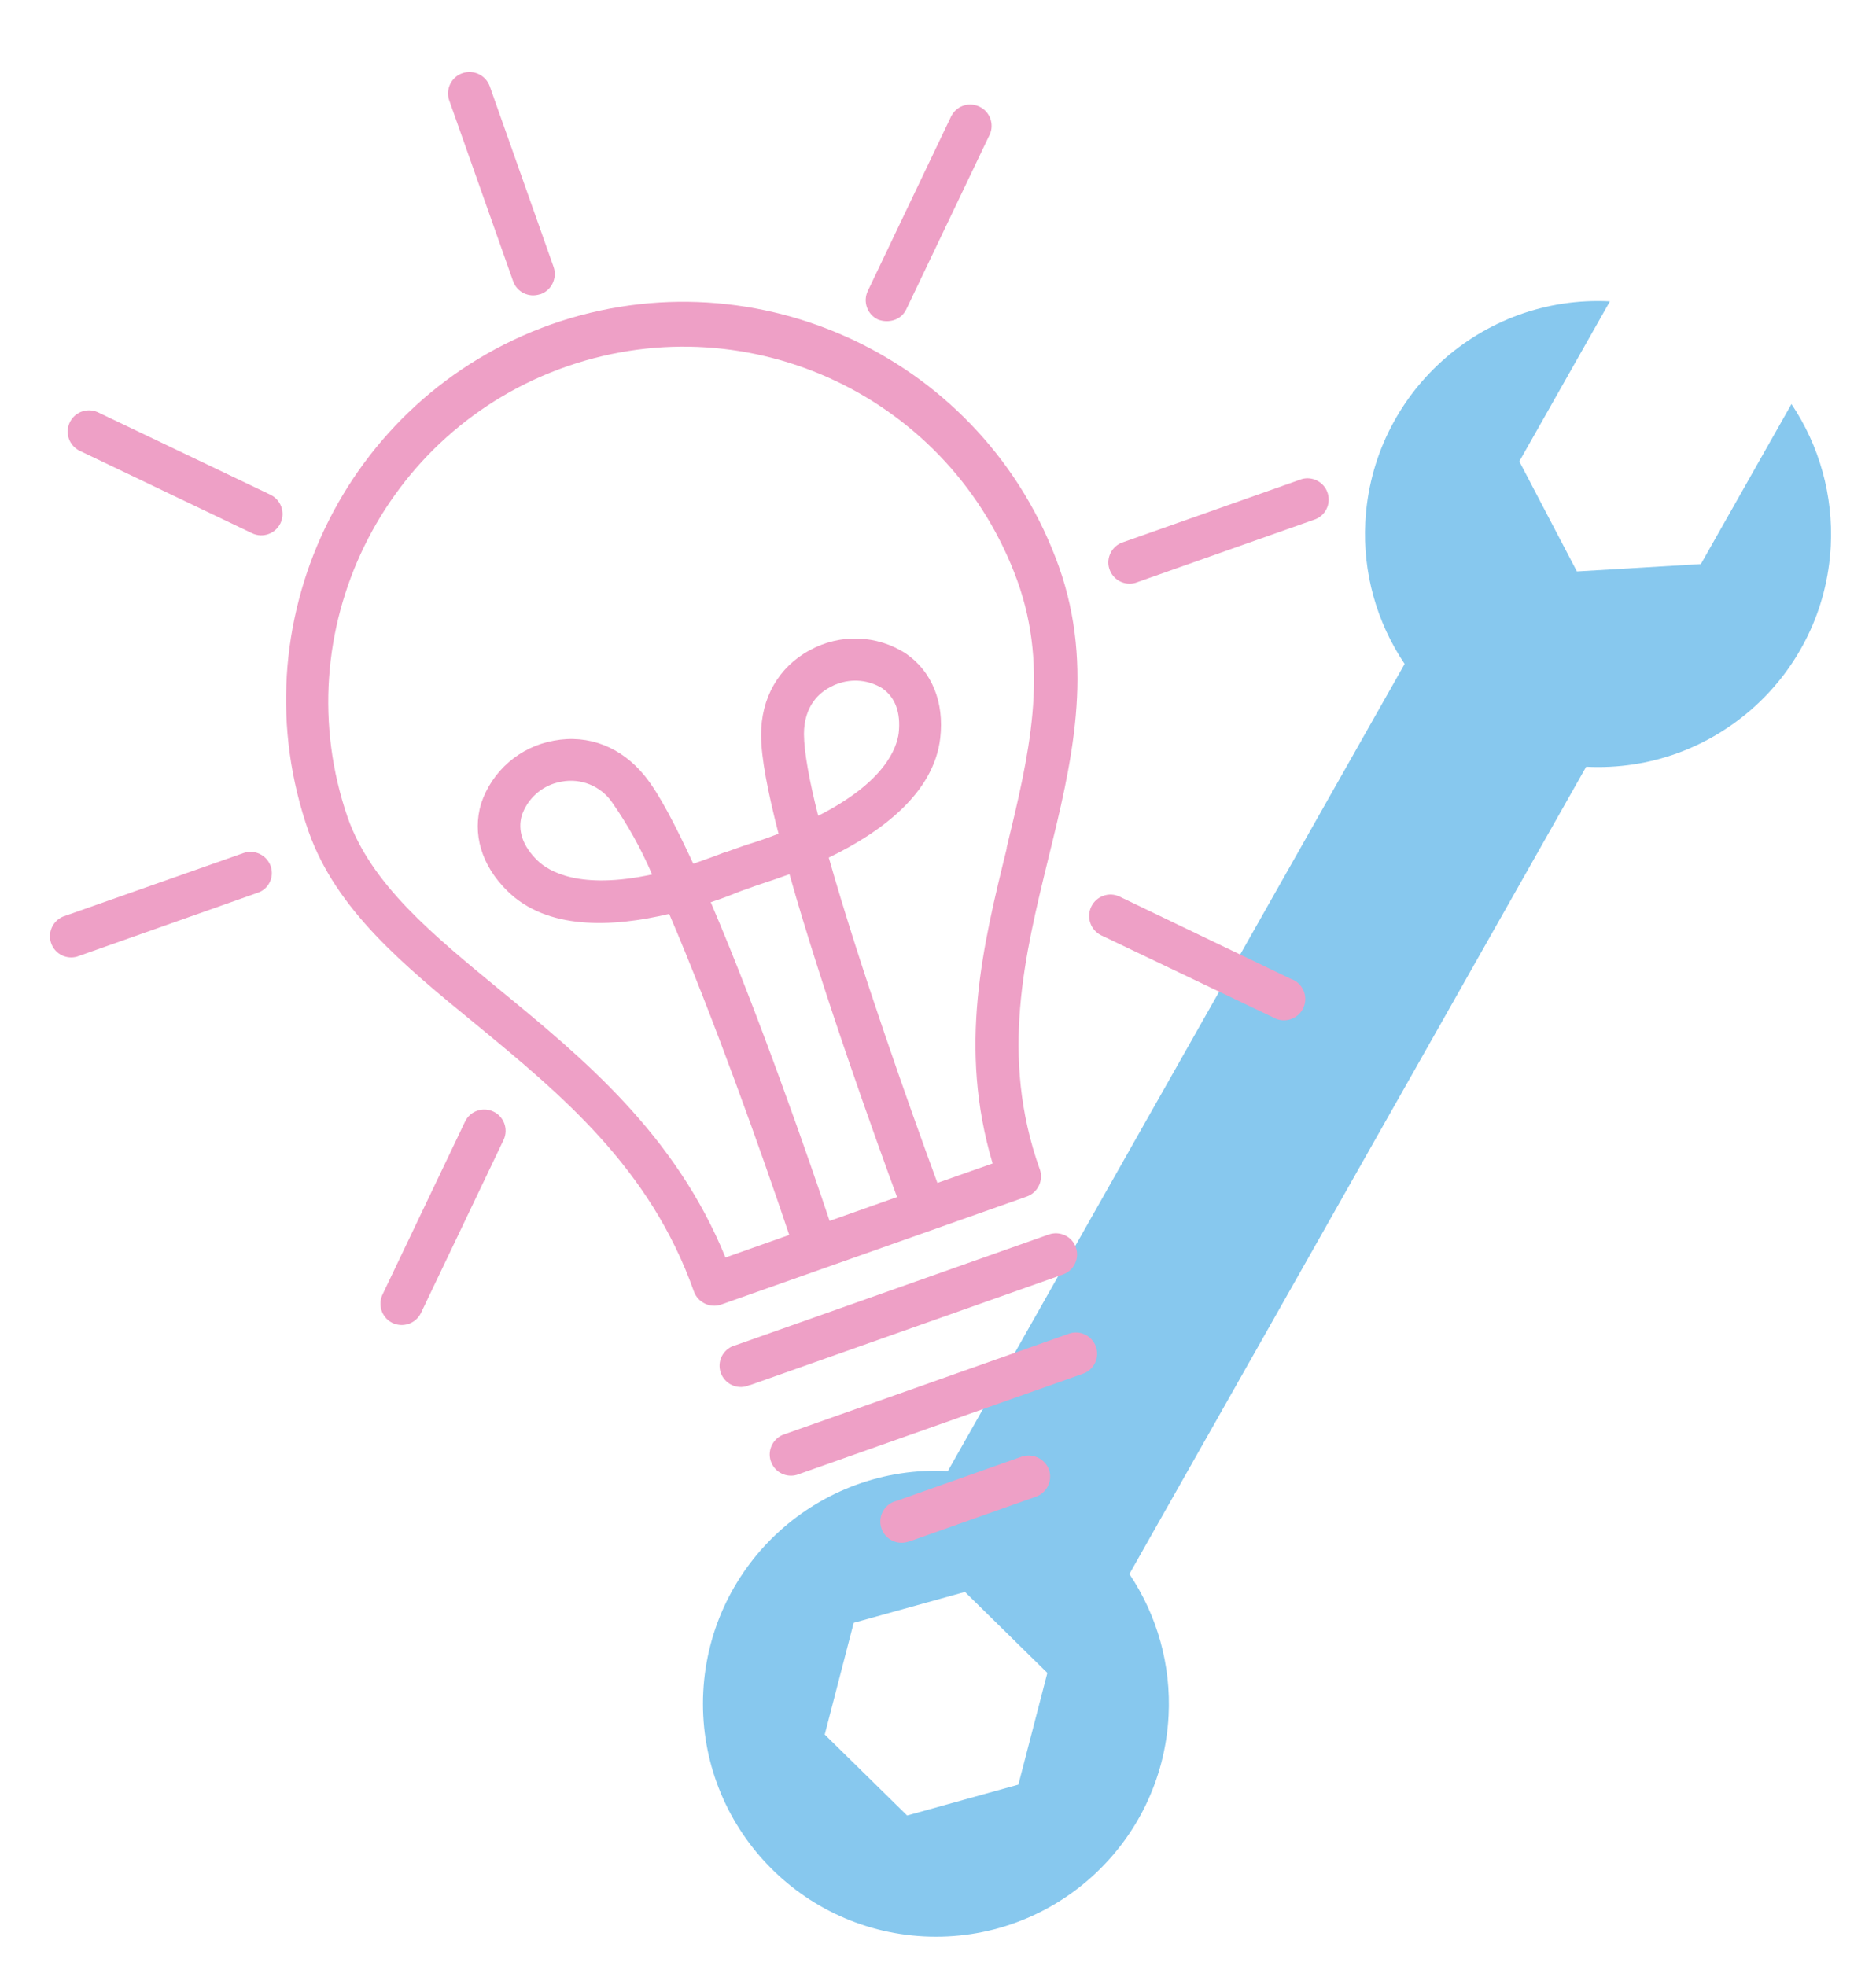
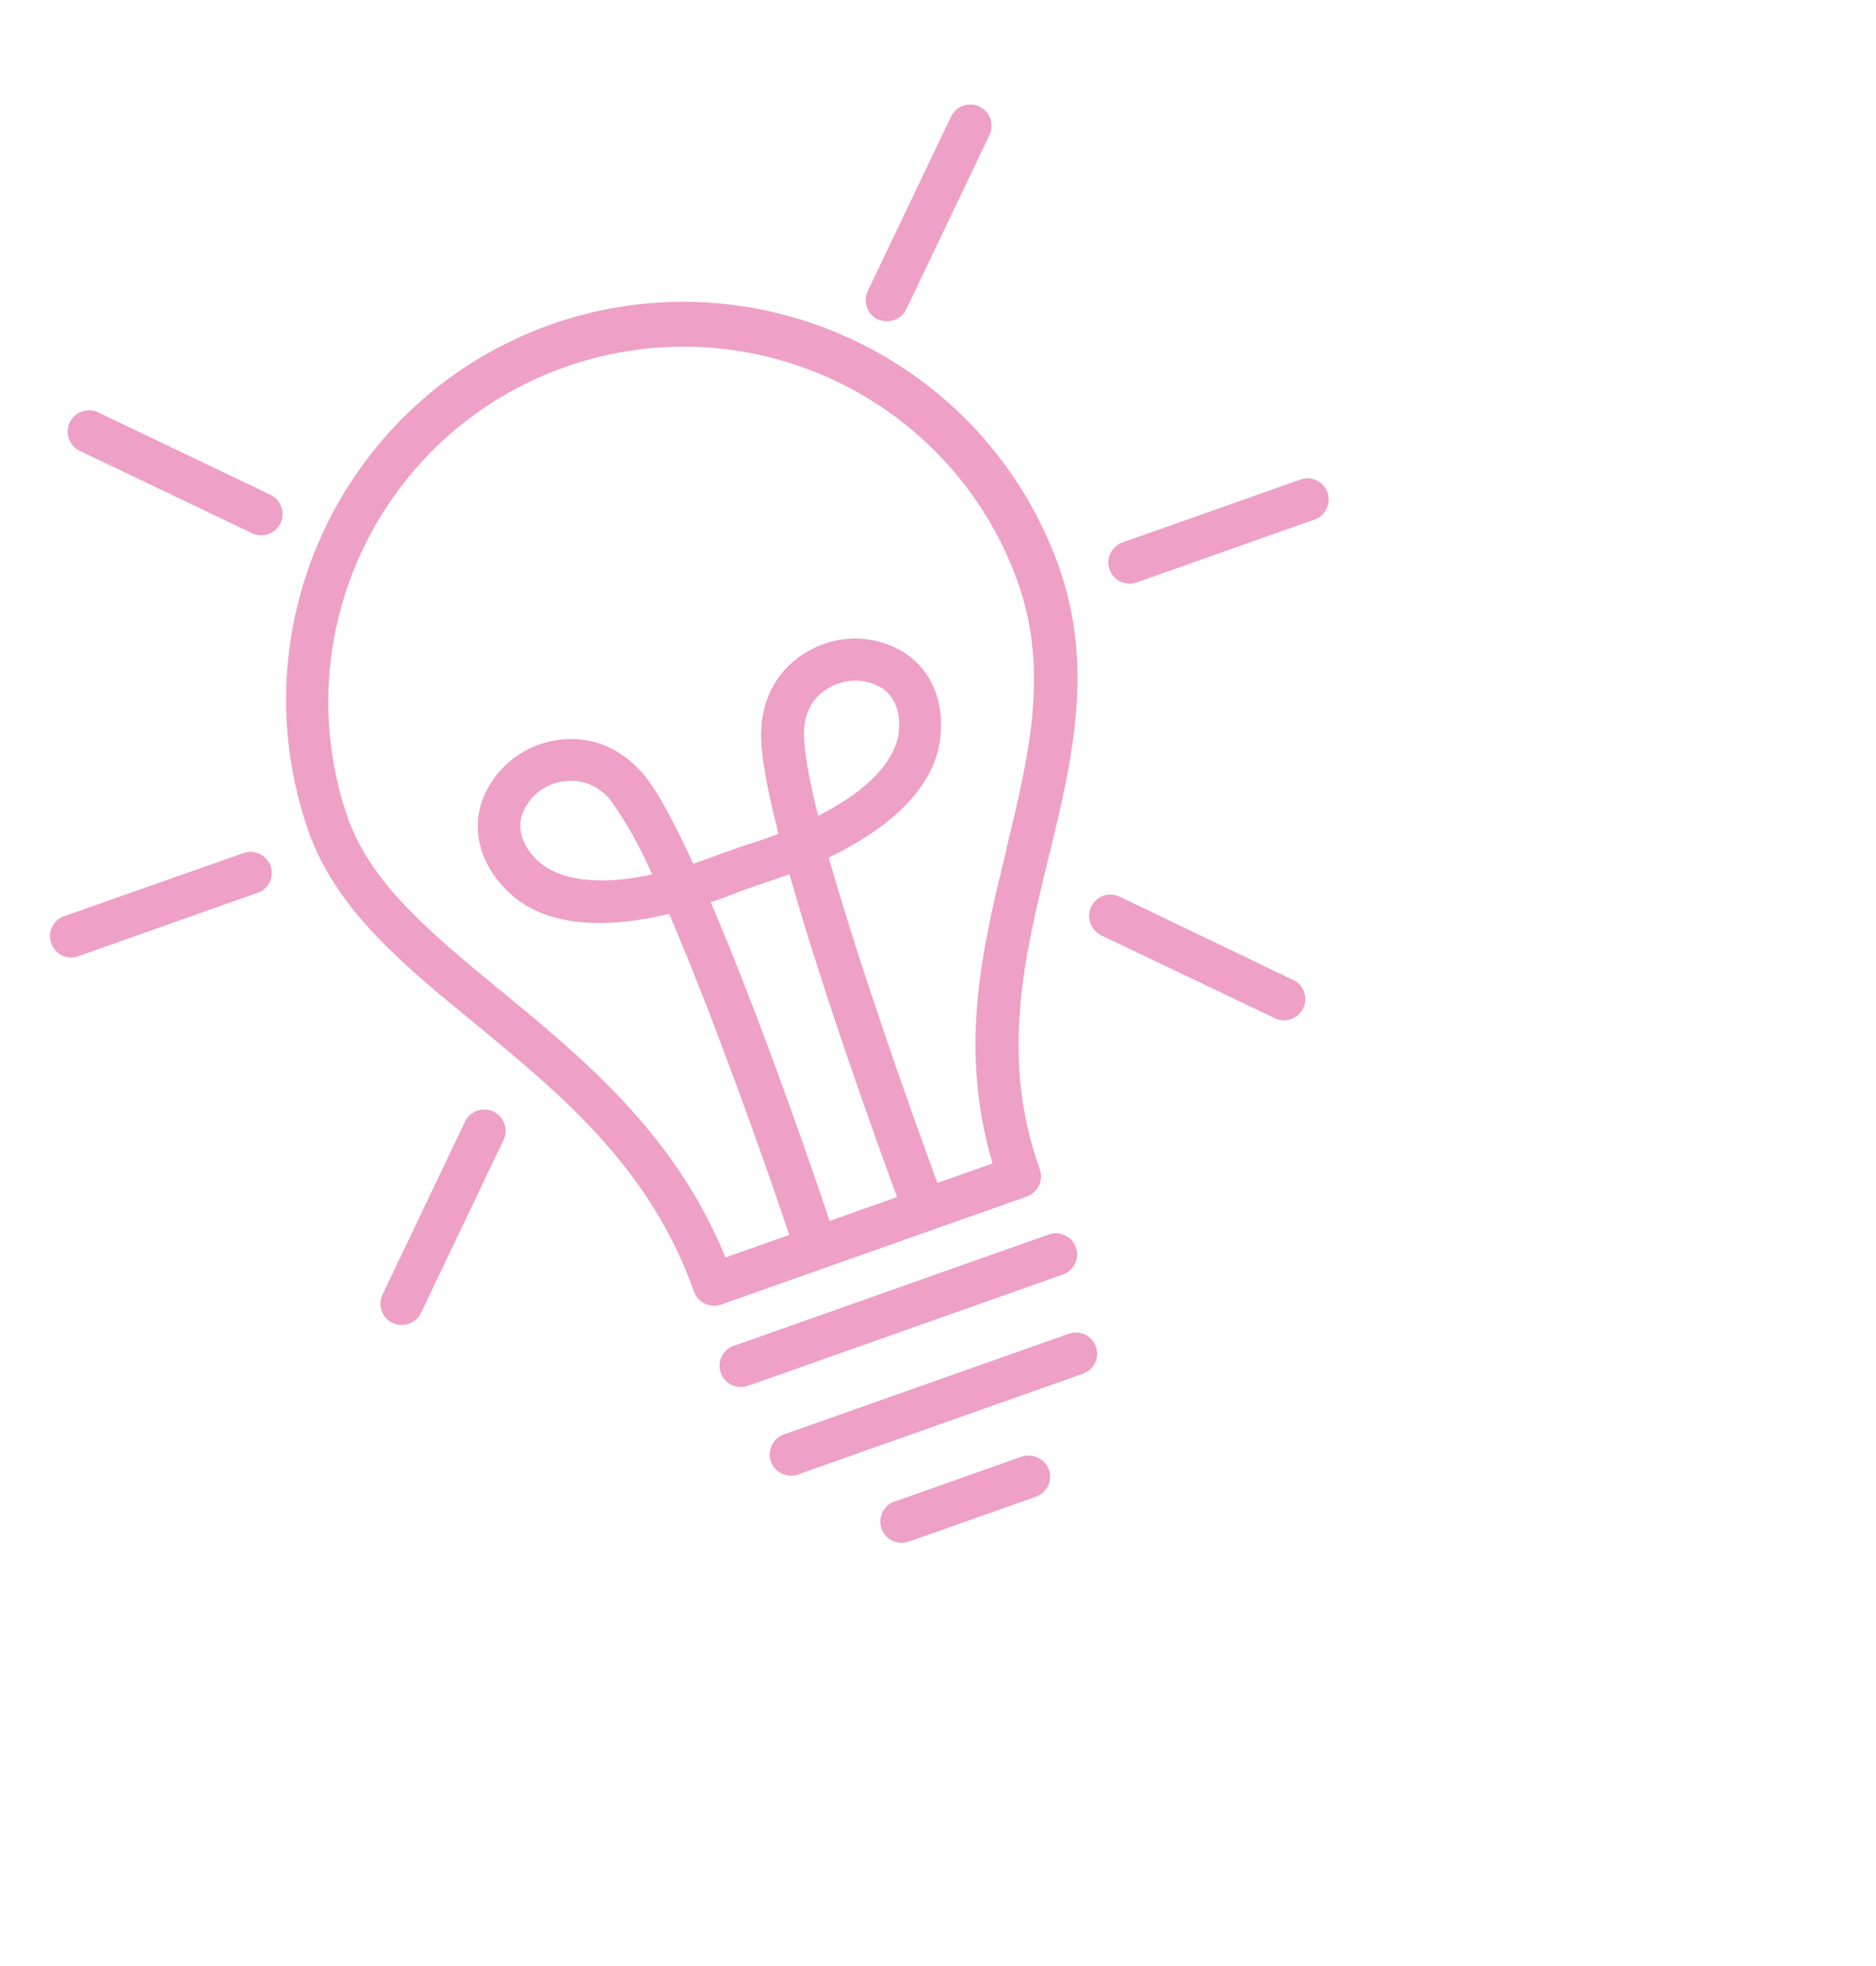
<svg xmlns="http://www.w3.org/2000/svg" version="1.1" id="Layer_1" x="0px" y="0px" viewBox="0 0 158 165.57" style="enable-background:new 0 0 158 165.57;" xml:space="preserve">
  <style type="text/css">
	.st0{fill:#87C8EE;}
	.st1{fill:#EEA0C6;}
</style>
  <g>
    <g id="Layer_1_1_">
-       <path class="st0" d="M150.88,34.03l-7.63,13.48l-10.44,0.62l-4.85-9.27l7.63-13.48c-10.82-0.55-20.04,7.77-20.6,18.6    c-0.22,4.23,0.94,8.42,3.31,11.94L79.83,123.9c-10.82-0.55-20.04,7.77-20.6,18.59c-0.55,10.82,7.77,20.04,18.59,20.6    c10.82,0.55,20.04-7.77,20.6-18.59c0.22-4.23-0.94-8.41-3.3-11.93l38.47-67.99c10.83,0.55,20.05-7.78,20.6-18.61    C154.4,41.74,153.24,37.55,150.88,34.03z M85.77,150.31l-9.37,2.6l-6.94-6.82l2.44-9.41l9.37-2.6l6.94,6.82L85.77,150.31z" />
      <g id="Group_86">
        <path id="Path_183" class="st1" d="M46.42,27.32C29,33.51,19.87,52.62,26,70.06c2.33,6.58,7.99,11.23,14.02,16.16     c7.22,5.95,14.73,12.12,18.42,22.55c0.34,0.94,1.37,1.43,2.31,1.1l25.72-9.09c0.94-0.33,1.44-1.37,1.1-2.31     c0-0.01,0-0.01-0.01-0.02l0,0c-3.37-9.48-1.26-17.98,0.74-26.18c1.93-7.85,3.92-15.98,0.88-24.55     C82.97,30.33,63.86,21.2,46.42,27.32z M59.86,75.99c0.93-0.3,1.82-0.65,2.59-0.96l1.44-0.51c0.79-0.25,1.68-0.56,2.6-0.89     c2.84,10.06,7.38,22.62,9.06,27.19l-5.68,2.01C68.34,98.23,63.97,85.6,59.86,75.99z M84.79,71.45     c-2.02,8.24-4.11,16.73-1.19,26.54l-4.65,1.64c-2.41-6.55-6.6-18.4-9.15-27.4c4.46-2.16,8.85-5.43,9.39-10.07     c0.35-3.04-0.72-5.62-2.89-7.11c-2.44-1.59-5.56-1.69-8.11-0.28c-2.61,1.41-4.1,4.01-4.09,7.15c0,1.88,0.57,4.81,1.47,8.3     c-0.85,0.33-1.78,0.66-2.78,0.96l-1.58,0.56h-0.06c-0.96,0.38-1.89,0.7-2.76,1.01c-1.51-3.26-2.89-5.92-4.07-7.38     c-1.97-2.45-4.75-3.54-7.67-2.99c-2.86,0.51-5.21,2.54-6.13,5.3c-0.76,2.54,0.02,5.21,2.21,7.36c3.34,3.3,8.81,3.08,13.63,1.93     c3.68,8.59,7.9,20.43,10.11,27.04l-5.37,1.9c-4.22-10.38-12-16.78-18.9-22.45c-5.85-4.81-10.93-8.98-12.92-14.61     c-5.37-15.62,2.93-32.64,18.55-38.02c15.44-5.31,32.28,2.73,37.85,18.08c2.73,7.56,0.96,14.8-0.9,22.5L84.79,71.45z M68.91,68.71     c-0.75-2.95-1.19-5.39-1.2-6.87c0-2.43,1.35-3.53,2.2-3.96c0.2-0.11,0.4-0.21,0.61-0.28c1.26-0.47,2.66-0.33,3.8,0.38     c1.08,0.76,1.56,2.04,1.37,3.77C75.52,63.02,74.52,65.87,68.91,68.71z M54.92,73.65c-6.12,1.32-8.72-0.26-9.67-1.19     c-1.24-1.22-1.67-2.52-1.3-3.79c0.44-1.27,1.44-2.26,2.71-2.68c0.21-0.07,0.43-0.12,0.65-0.16c1.61-0.3,3.25,0.36,4.2,1.69     C52.86,69.44,54,71.5,54.92,73.65z" />
-         <path id="Path_184" class="st1" d="M45.52,24.78c0.94-0.33,1.43-1.36,1.1-2.31l-5.37-15.2c-0.34-0.94-1.37-1.43-2.31-1.1     c-0.93,0.32-1.43,1.34-1.11,2.28c0,0.01,0.01,0.02,0.01,0.02l5.37,15.2c0.32,0.94,1.34,1.43,2.28,1.11     C45.5,24.79,45.51,24.78,45.52,24.78z" />
        <path id="Path_185" class="st1" d="M90.02,112.33l-24.1,8.52c-0.91,0.39-1.34,1.44-0.95,2.35c0.35,0.83,1.27,1.27,2.14,1.02     l24.1-8.52c0.93-0.33,1.42-1.35,1.09-2.28S90.95,112,90.02,112.33z" />
        <path id="Path_186" class="st1" d="M86.03,122.69l-10.52,3.72c-0.96,0.23-1.55,1.2-1.32,2.16c0.23,0.96,1.2,1.55,2.16,1.32     c0.11-0.03,0.22-0.06,0.32-0.11h0.06l10.54-3.73c0.92-0.34,1.4-1.36,1.07-2.29C87.98,122.84,86.96,122.37,86.03,122.69z" />
        <path id="Path_187" class="st1" d="M88.31,103.98l-26.33,9.31c-0.96,0.23-1.56,1.19-1.33,2.15c0.23,0.96,1.19,1.56,2.15,1.33     c0.12-0.03,0.23-0.07,0.34-0.12h0.06l26.33-9.31c0.93-0.34,1.41-1.36,1.08-2.29S89.24,103.64,88.31,103.98z" />
        <path id="Path_188" class="st1" d="M22.8,72.95c-0.34-0.94-1.36-1.43-2.3-1.1l-15.2,5.35c-0.91,0.39-1.34,1.44-0.95,2.35     c0.35,0.83,1.27,1.27,2.14,1.02l15.19-5.37c0.92-0.29,1.43-1.28,1.13-2.2C22.82,72.99,22.81,72.97,22.8,72.95z" />
        <path id="Path_189" class="st1" d="M109.64,40.35l-15.2,5.37c-0.91,0.39-1.34,1.44-0.95,2.35c0.35,0.83,1.27,1.27,2.14,1.02     l15.19-5.37c0.91-0.39,1.33-1.44,0.94-2.35C111.41,40.55,110.5,40.11,109.64,40.35L109.64,40.35z" />
        <path id="Path_190" class="st1" d="M21.23,44.91c0.89,0.43,1.96,0.05,2.39-0.84c0.01-0.01,0.01-0.02,0.02-0.04     c0.4-0.9,0.01-1.95-0.88-2.37L8.22,34.71c-0.91-0.4-1.97,0.01-2.37,0.92c-0.38,0.87-0.02,1.88,0.82,2.32L21.23,44.91z" />
        <path id="Path_191" class="st1" d="M75.32,26.95c0.45-0.15,0.81-0.48,1.01-0.9l6.95-14.56c0.49-0.86,0.19-1.96-0.68-2.45     s-1.96-0.19-2.45,0.68c-0.04,0.07-0.08,0.14-0.11,0.22L73.09,24.5c-0.43,0.89-0.06,1.97,0.83,2.4c0.01,0,0.01,0.01,0.02,0.01     C74.38,27.08,74.86,27.1,75.32,26.95L75.32,26.95z" />
        <path id="Path_192" class="st1" d="M94.3,75.52c-0.89-0.43-1.96-0.05-2.39,0.84c-0.01,0.01-0.01,0.02-0.02,0.04     c-0.4,0.89-0.03,1.93,0.84,2.37l14.56,6.95c0.87,0.47,1.96,0.14,2.43-0.73c0.47-0.87,0.14-1.96-0.73-2.43     c-0.04-0.02-0.08-0.04-0.12-0.06h-0.04L94.3,75.52z" />
        <path id="Path_193" class="st1" d="M39.19,94.42l-6.95,14.56c-0.45,0.88-0.11,1.96,0.77,2.42c0.88,0.45,1.96,0.11,2.42-0.77     c0.02-0.03,0.03-0.07,0.05-0.1l6.95-14.56c0.4-0.91-0.01-1.97-0.92-2.37C40.64,93.22,39.62,93.58,39.19,94.42L39.19,94.42z" />
      </g>
    </g>
  </g>
</svg>